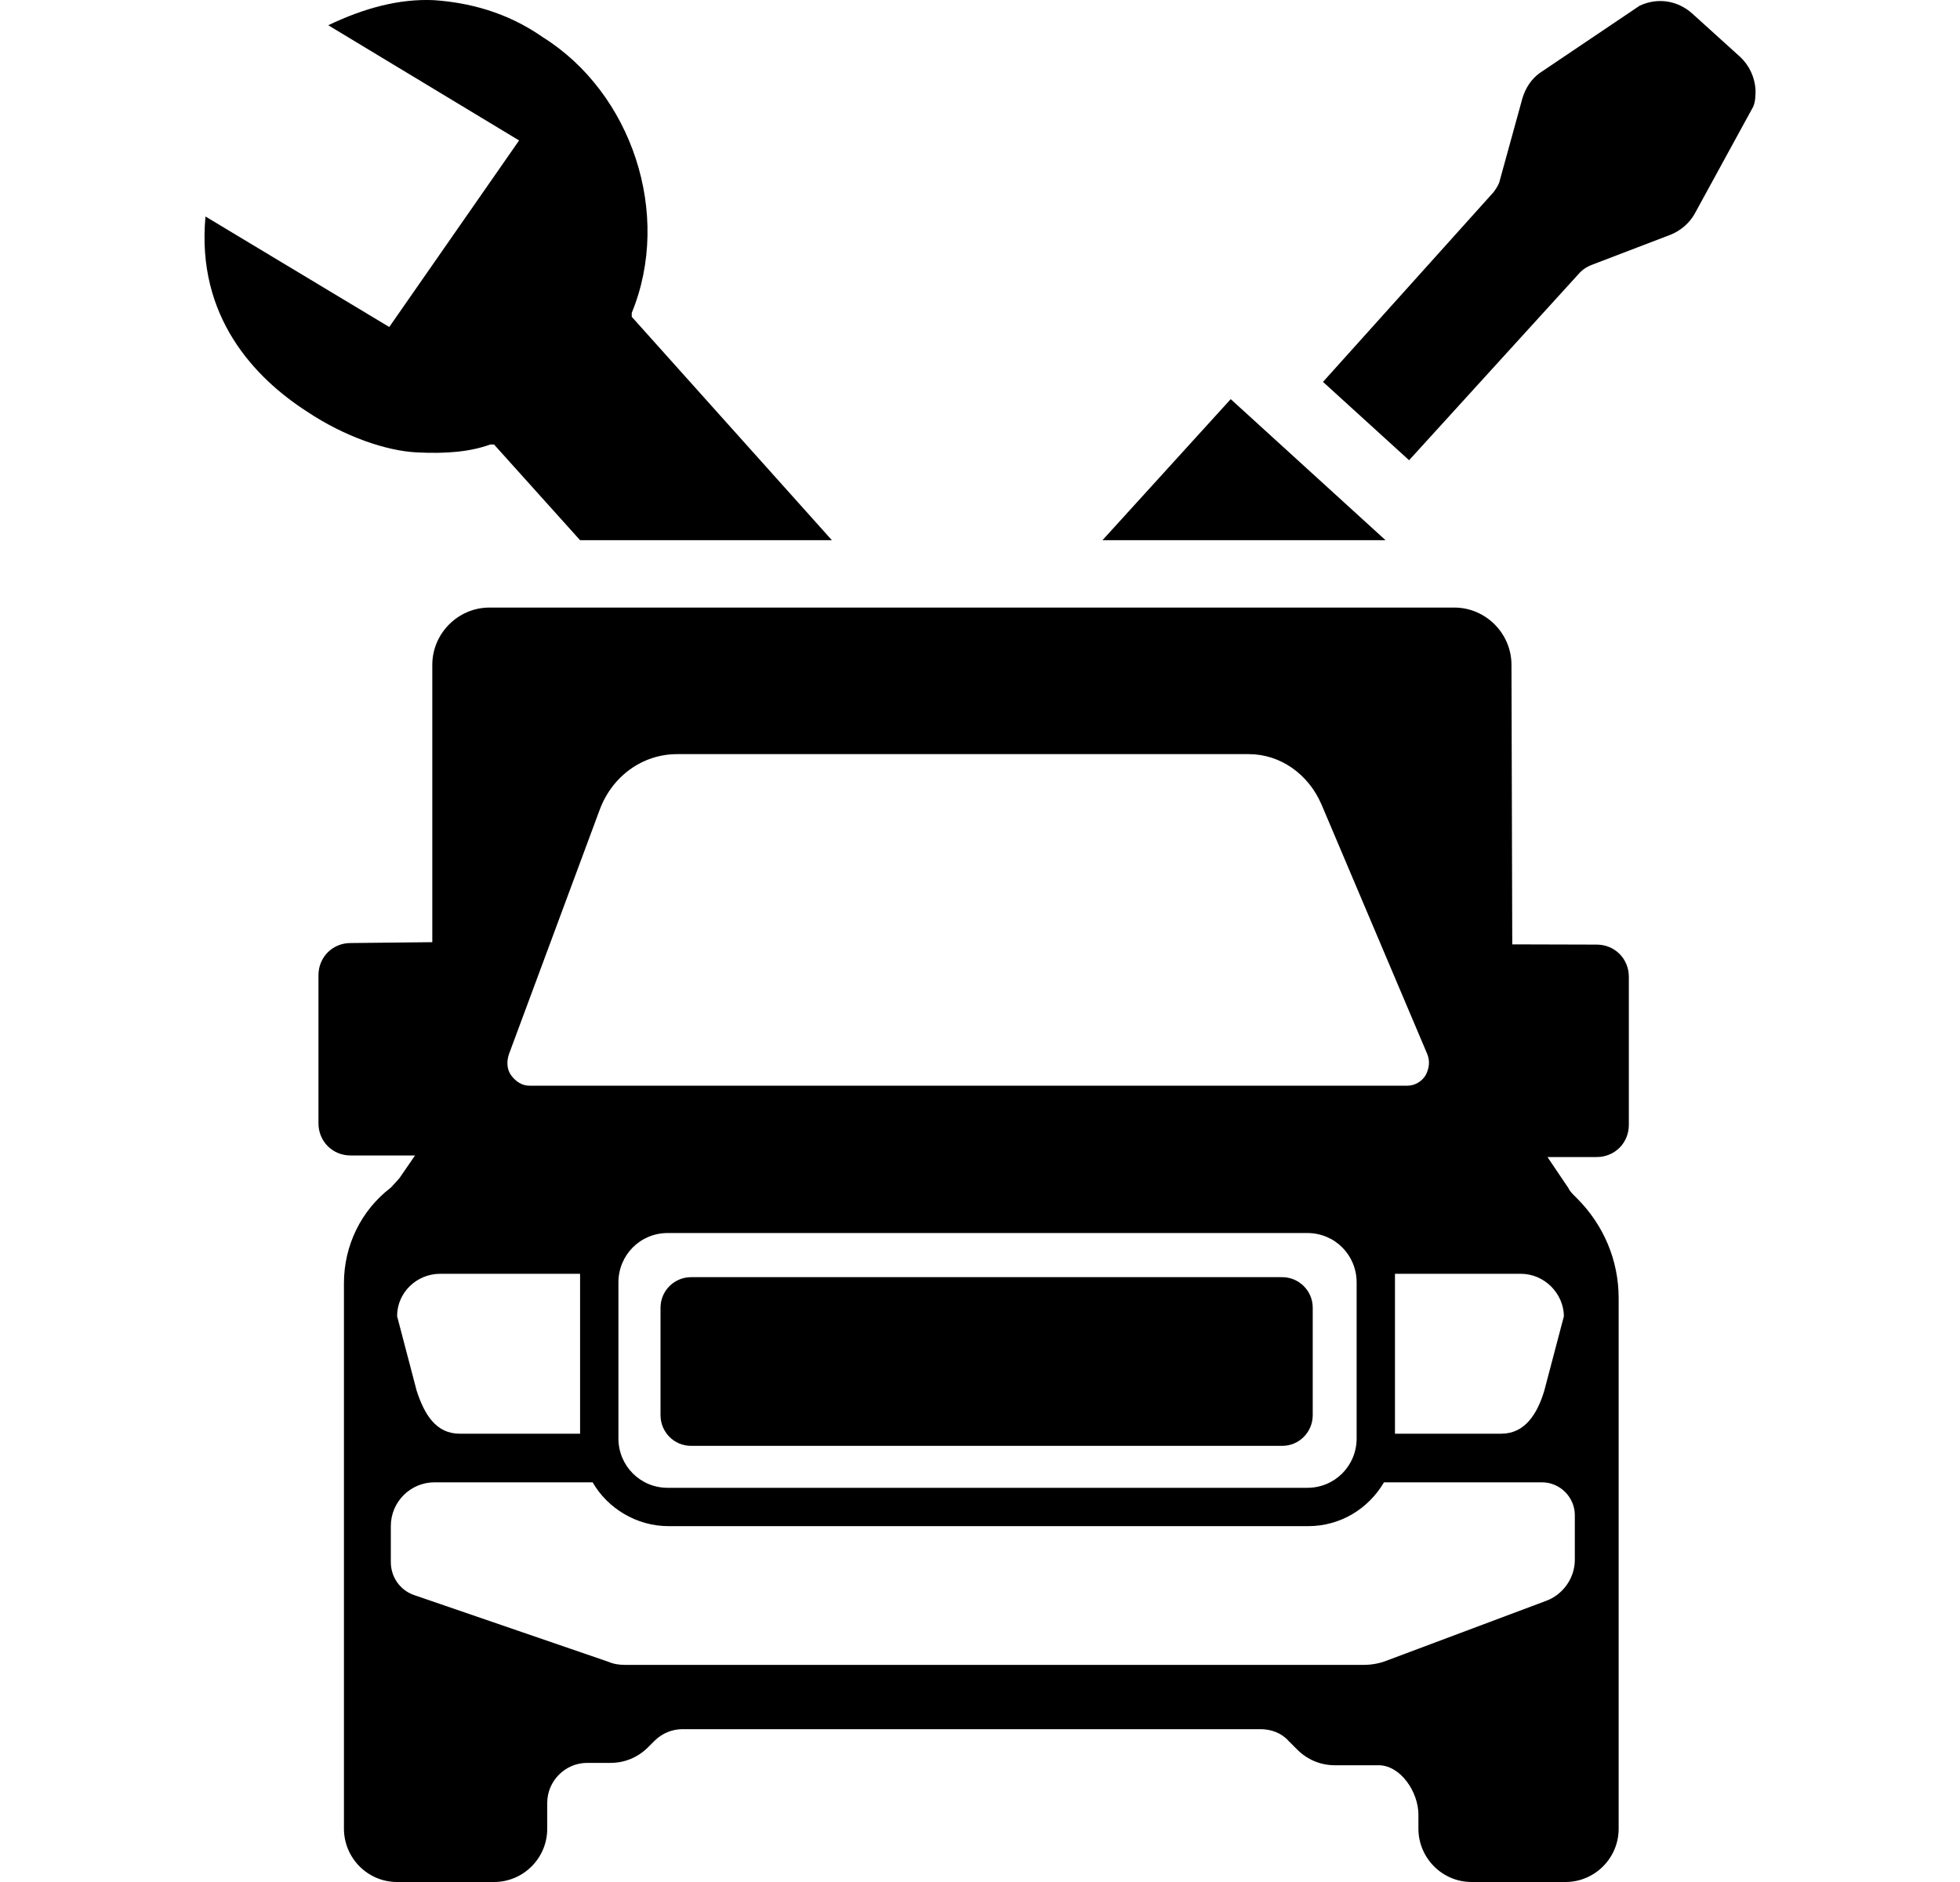
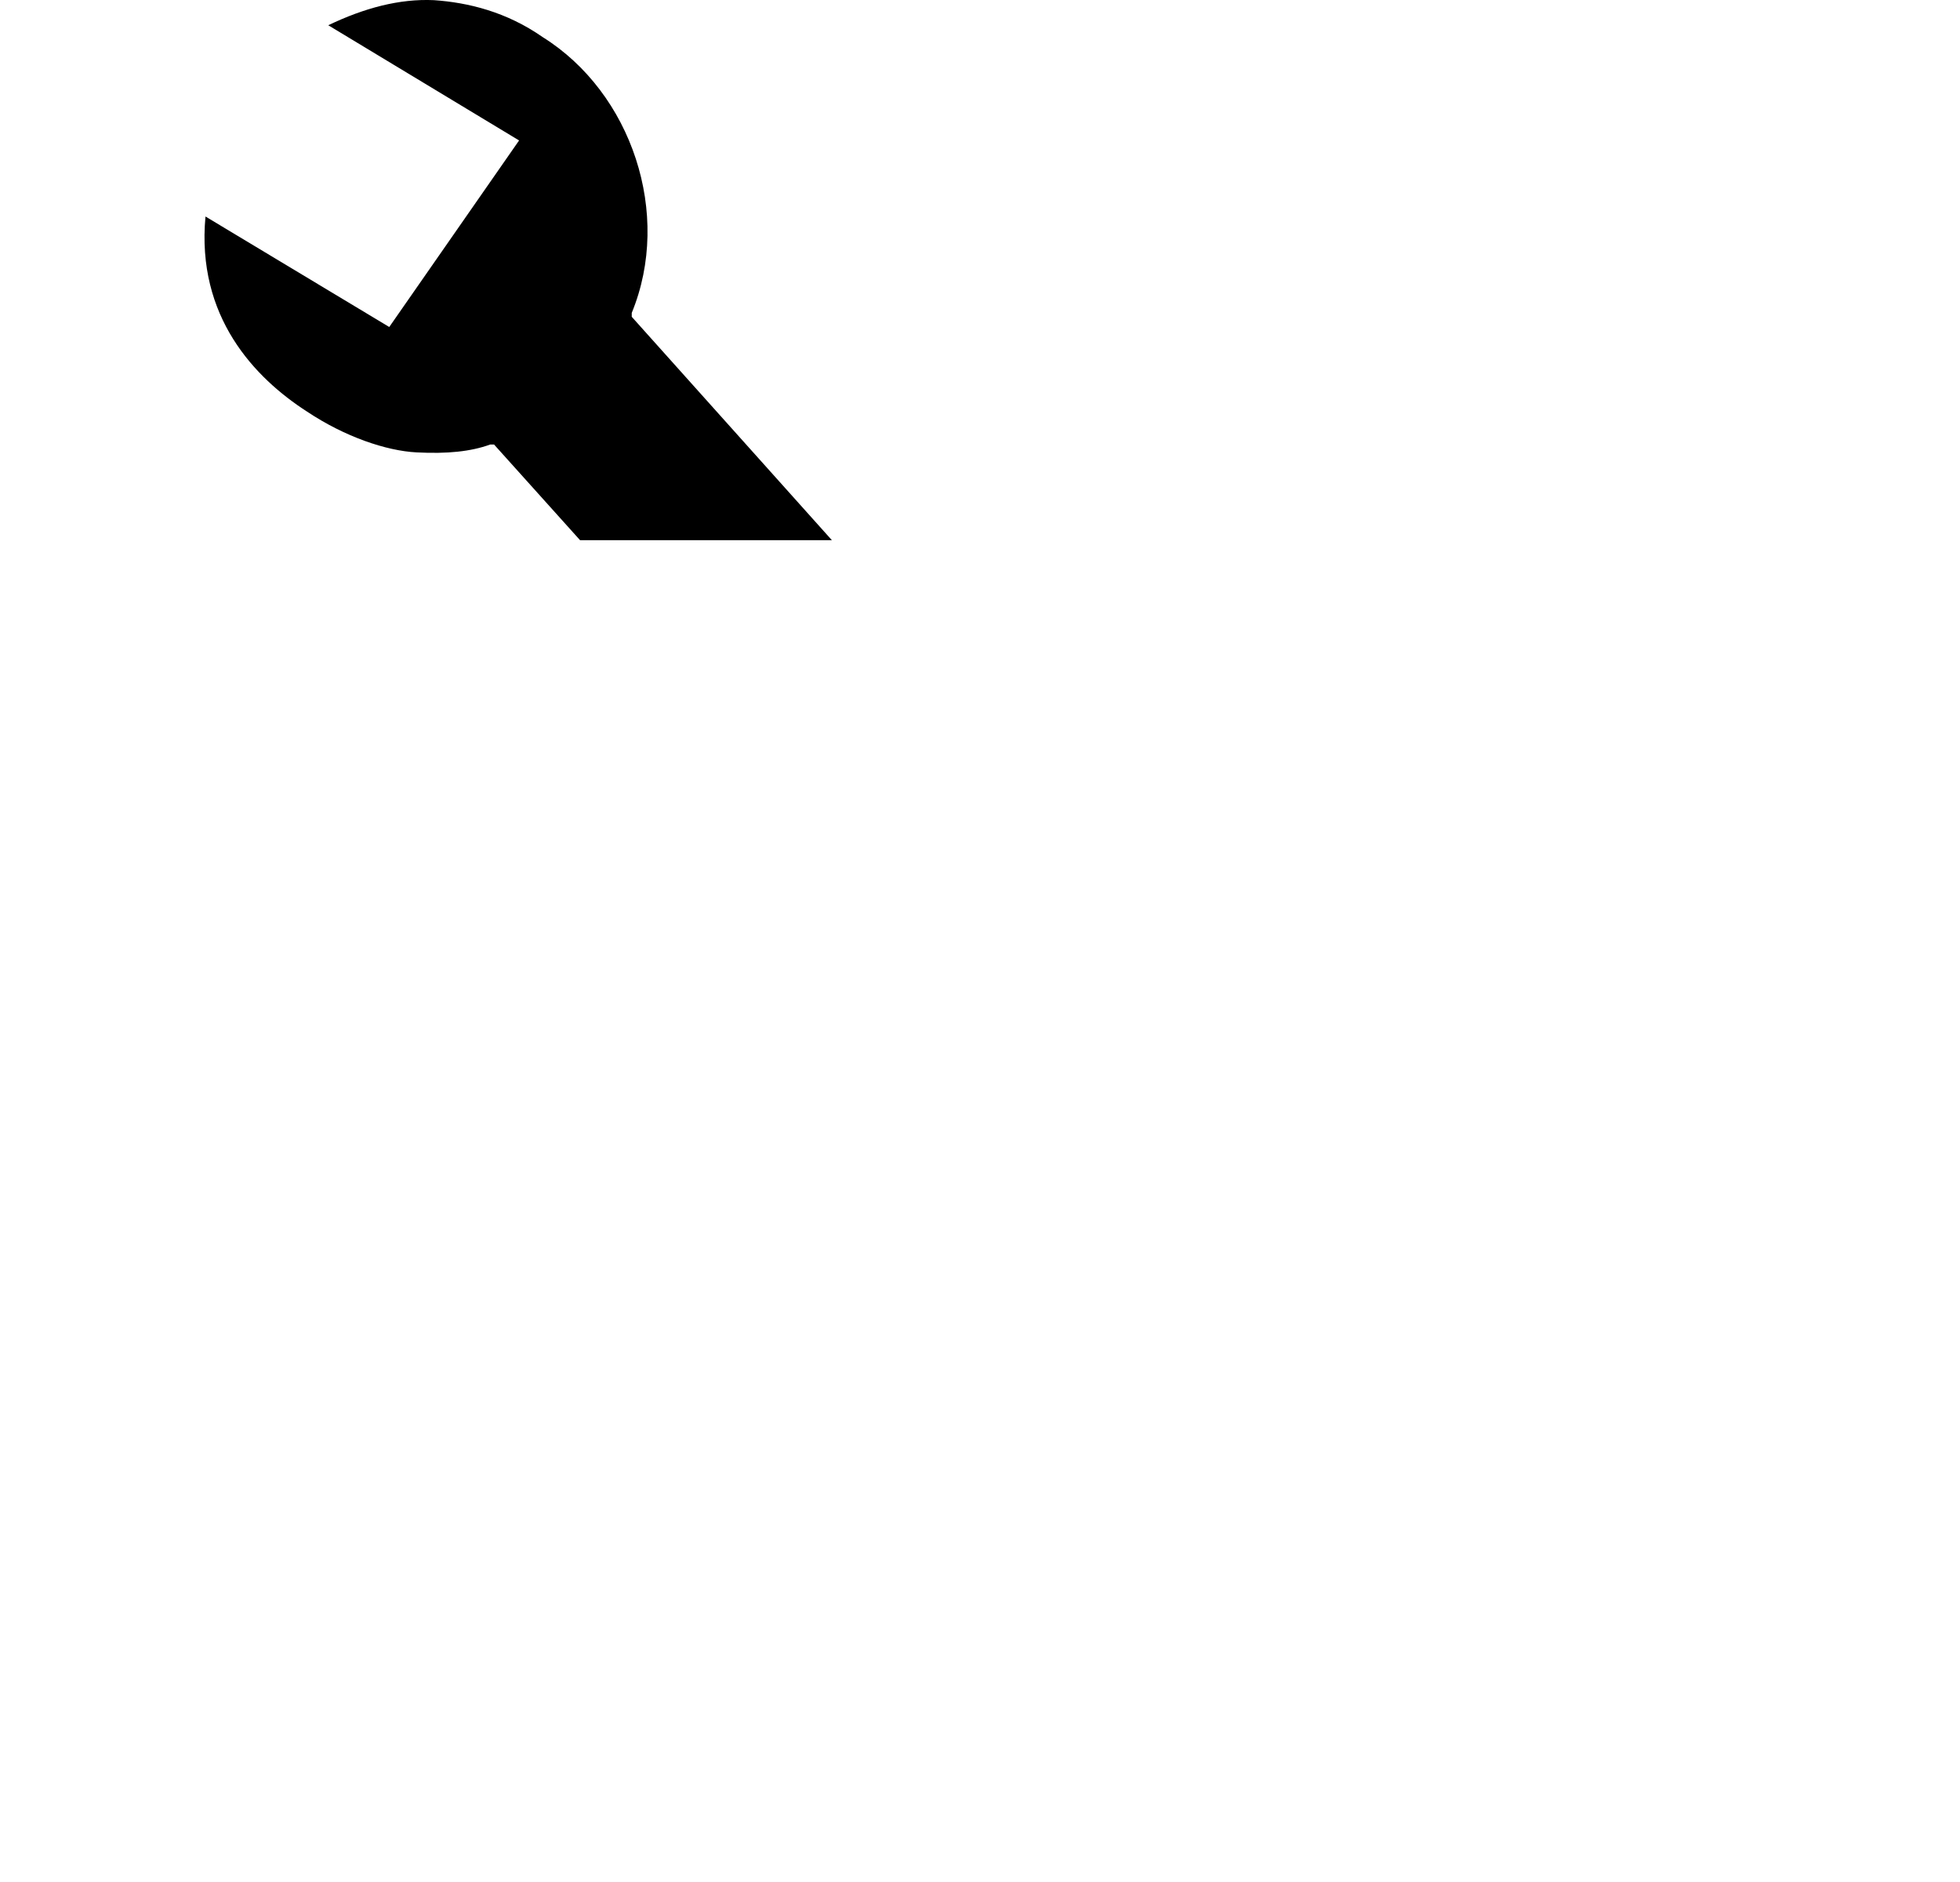
<svg xmlns="http://www.w3.org/2000/svg" width="25" height="24" viewBox="0 0 25 24" fill="none">
-   <path d="M19.289 12.043L19.279 8.478C19.279 8.078 18.95 7.748 18.551 7.748H6.242C5.843 7.748 5.514 8.078 5.514 8.478L5.514 12.015L4.471 12.026C4.242 12.026 4.062 12.206 4.062 12.436V14.325C4.062 14.555 4.242 14.735 4.471 14.735H5.294L5.095 15.024C5.095 15.024 5.025 15.104 4.985 15.145C4.606 15.434 4.387 15.884 4.387 16.364V23.32C4.387 23.69 4.686 24 5.065 24H6.302C6.671 24 6.98 23.7 6.98 23.32V22.991C6.98 22.711 7.21 22.481 7.489 22.481H7.788C7.968 22.481 8.137 22.411 8.267 22.281L8.347 22.201C8.447 22.101 8.576 22.051 8.706 22.051H16.077C16.217 22.051 16.347 22.101 16.436 22.201L16.546 22.311C16.676 22.441 16.845 22.511 17.025 22.511H17.584C17.863 22.511 18.092 22.851 18.092 23.14V23.32C18.092 23.69 18.392 24 18.771 24H19.968C20.337 24 20.646 23.7 20.646 23.32V16.554C20.646 16.074 20.456 15.624 20.117 15.284L20.067 15.234C20.067 15.234 20.017 15.184 20.008 15.155L19.738 14.755H20.367C20.596 14.755 20.776 14.575 20.776 14.345V12.456C20.776 12.226 20.596 12.046 20.367 12.046L19.289 12.043ZM6.491 13.445L7.649 10.327C7.808 9.897 8.197 9.617 8.636 9.617H15.928C16.327 9.617 16.686 9.867 16.855 10.257L18.202 13.435C18.242 13.525 18.232 13.625 18.182 13.715C18.132 13.795 18.042 13.845 17.953 13.845H6.751C6.661 13.845 6.581 13.795 6.521 13.715C6.462 13.635 6.462 13.535 6.491 13.445ZM17.304 16.354V18.343C17.304 18.693 17.025 18.973 16.676 18.973H8.516C8.167 18.973 7.888 18.693 7.888 18.343V16.354C7.888 16.004 8.167 15.724 8.516 15.724H16.676C17.025 15.724 17.304 16.004 17.304 16.354ZM5.614 16.244H7.399C7.399 16.244 7.399 16.324 7.399 16.364V18.283H5.863C5.564 18.283 5.414 18.043 5.314 17.733L5.065 16.784C5.065 16.484 5.314 16.244 5.614 16.244ZM20.087 19.892C20.087 20.122 19.938 20.332 19.728 20.412L17.703 21.171C17.604 21.211 17.504 21.231 17.394 21.231H7.968C7.898 21.231 7.828 21.221 7.758 21.191L5.285 20.342C5.105 20.282 4.985 20.112 4.985 19.922V19.462C4.985 19.152 5.235 18.903 5.544 18.903H7.559C7.748 19.232 8.117 19.462 8.526 19.462H16.686C17.095 19.462 17.454 19.242 17.653 18.903H19.668C19.898 18.903 20.087 19.093 20.087 19.322V19.892ZM19.948 16.784L19.698 17.733C19.608 18.033 19.449 18.283 19.15 18.283H17.793V16.364C17.793 16.364 17.793 16.284 17.793 16.244H19.399C19.698 16.244 19.948 16.494 19.948 16.794V16.784Z" fill="black" />
  <path d="M3.918 5.25C4.397 5.569 4.925 5.749 5.314 5.769C5.703 5.789 6.003 5.759 6.252 5.669H6.302L7.399 6.889H10.611L8.058 4.04V3.99C8.576 2.731 8.058 1.182 6.92 0.472C6.462 0.152 5.973 0.032 5.534 0.002C5.095 -0.018 4.646 0.102 4.187 0.322L6.621 1.791L4.965 4.17L2.621 2.761C2.502 4.04 3.25 4.82 3.918 5.25Z" fill="black" />
-   <path d="M17.673 6.889L15.698 5.09L14.062 6.889H17.673Z" fill="black" />
-   <path d="M19.05 2.451C19.05 2.451 19.12 2.361 19.13 2.301L19.419 1.252C19.459 1.122 19.529 1.012 19.638 0.932L20.915 0.072C21.155 -0.038 21.404 0.012 21.584 0.172L22.192 0.722C22.312 0.832 22.381 0.982 22.392 1.142C22.392 1.212 22.392 1.292 22.362 1.361L21.613 2.731C21.544 2.851 21.434 2.941 21.314 2.991L20.297 3.38C20.247 3.4 20.197 3.43 20.157 3.47L17.973 5.869L16.875 4.87L19.05 2.451Z" fill="black" />
-   <path d="M16.744 18.047C16.744 18.258 16.575 18.438 16.355 18.438H8.814C8.594 18.438 8.425 18.258 8.425 18.047V16.677C8.425 16.457 8.604 16.287 8.814 16.287H12.525H16.355C16.565 16.287 16.744 16.457 16.744 16.677V18.047Z" fill="black" />
</svg>